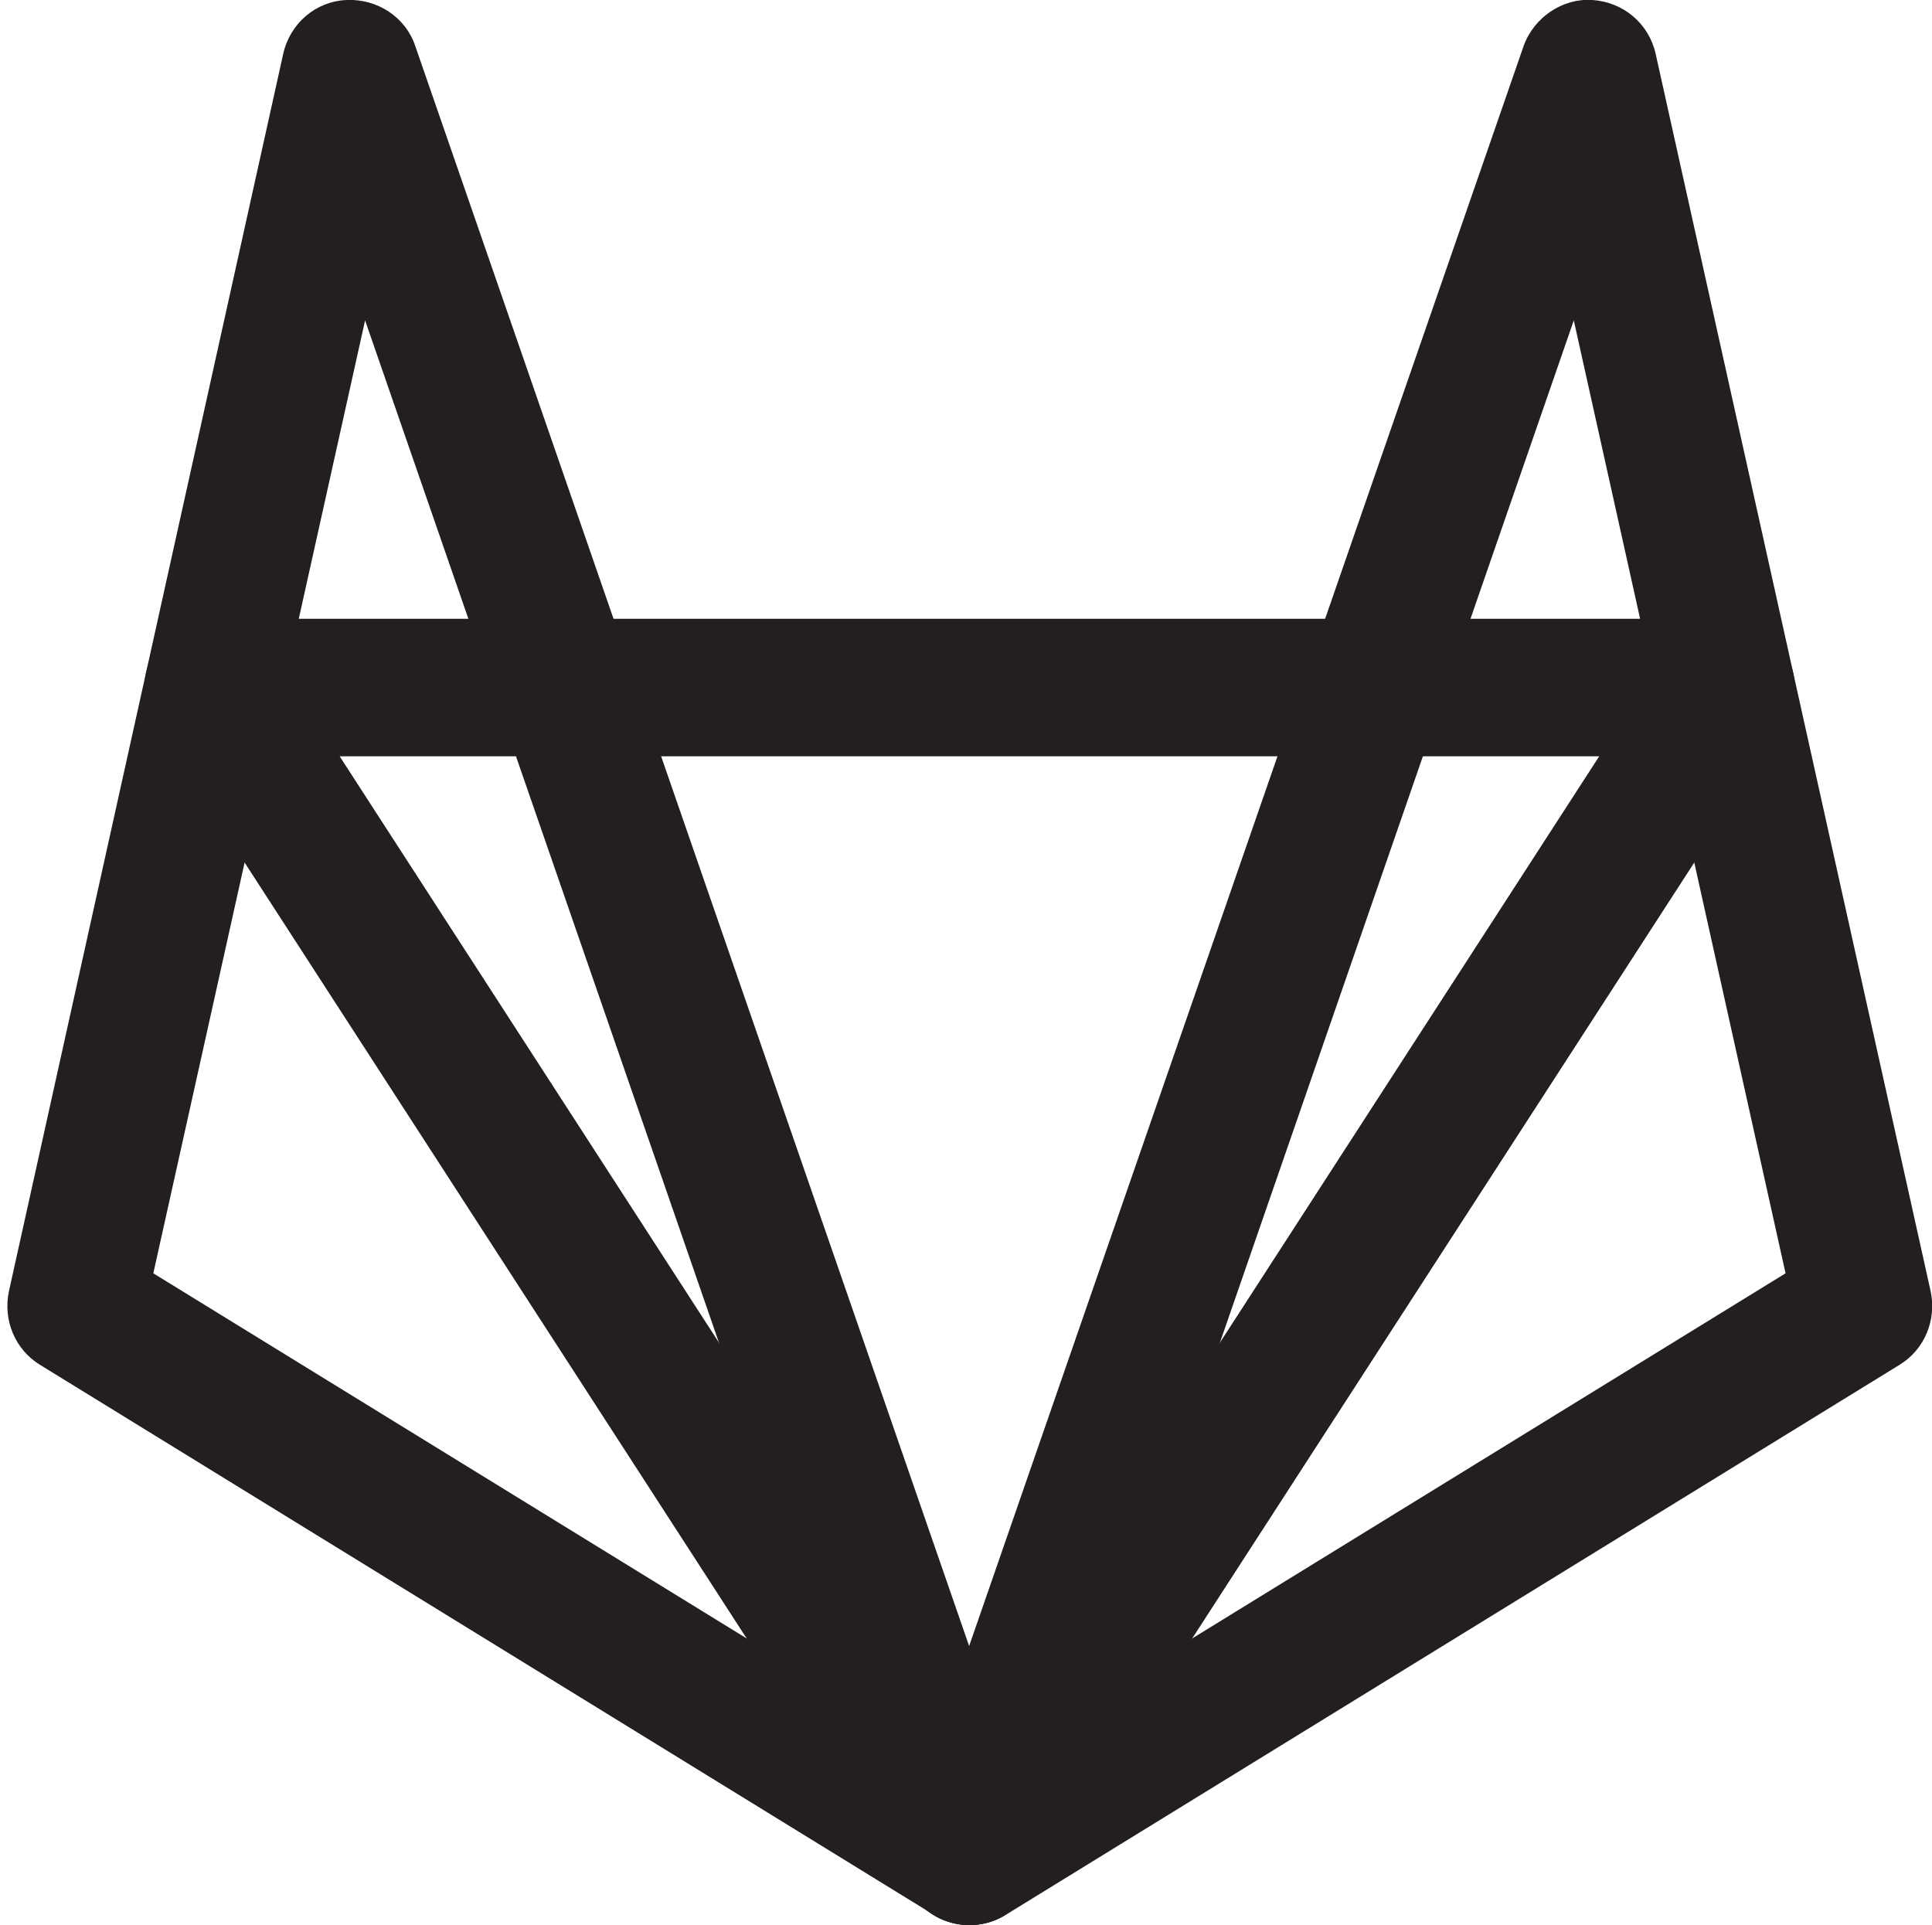
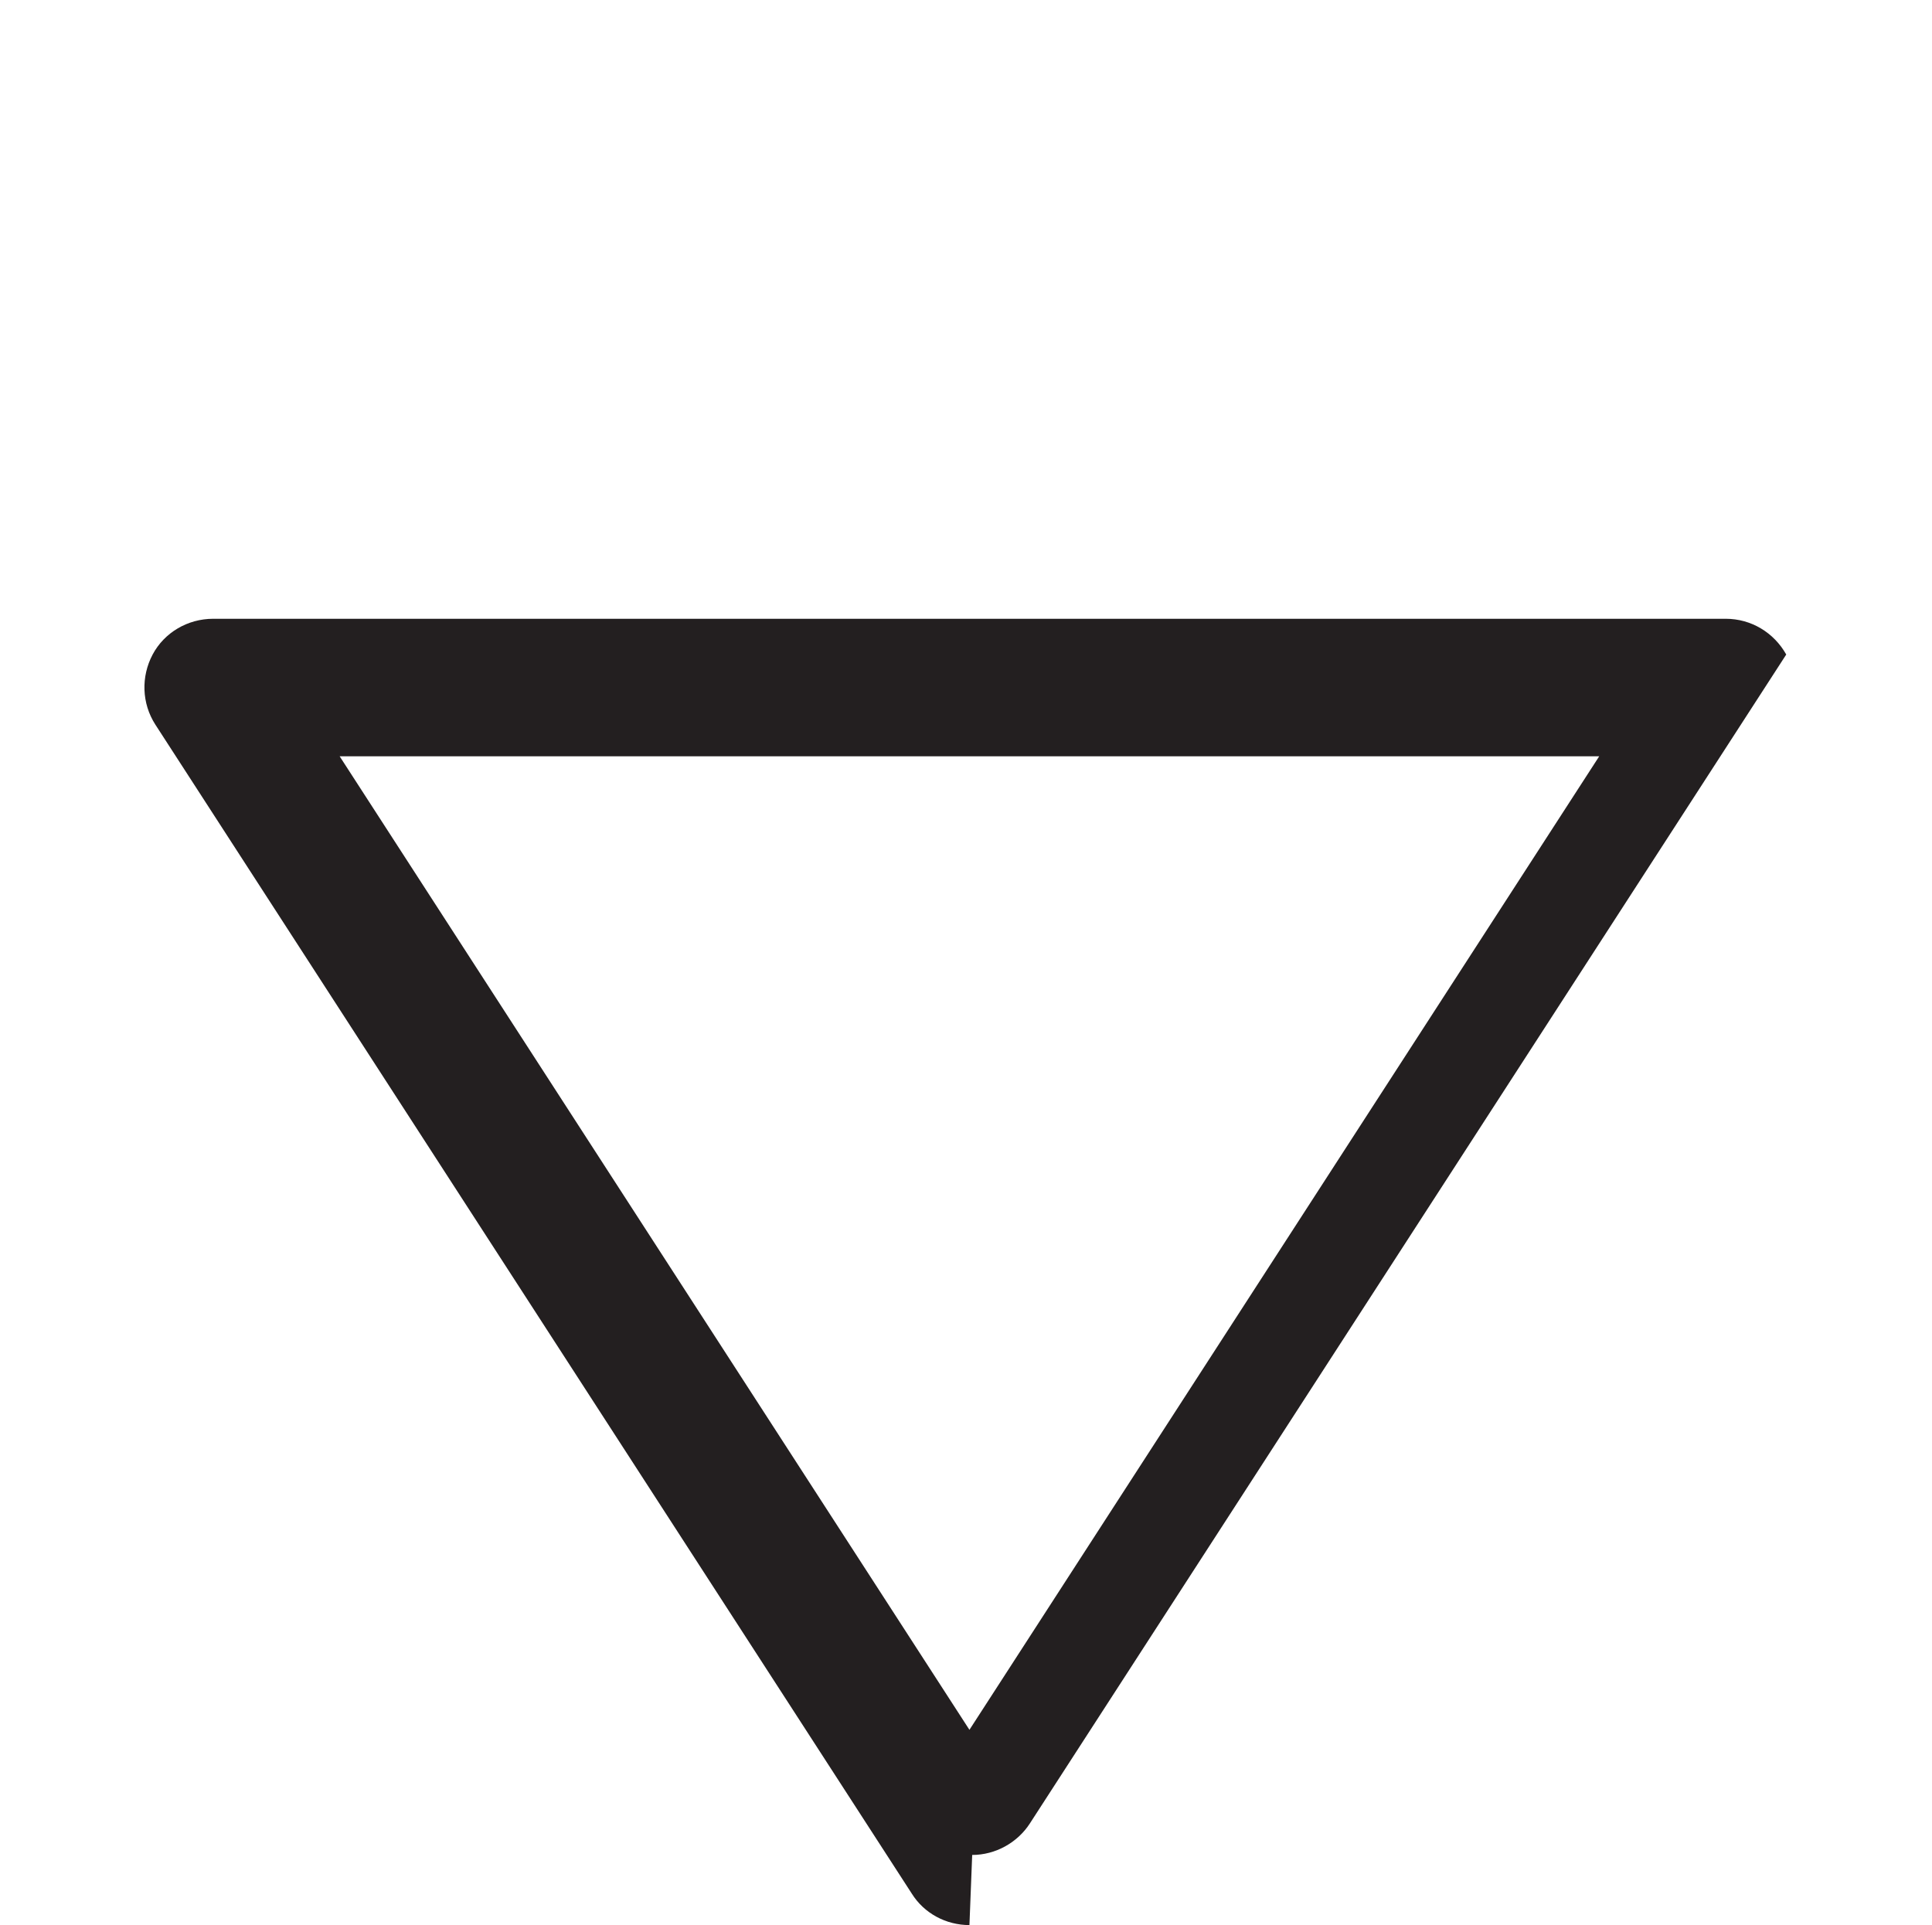
<svg xmlns="http://www.w3.org/2000/svg" height="28.0" preserveAspectRatio="xMidYMid meet" version="1.0" viewBox="1.9 2.0 28.1 28.0" width="28.1" zoomAndPan="magnify">
  <g id="change1_1">
-     <path d="M16,30c-.34,0-.66-.17-.84-.46L4.16,12.54c-.2-.31-.21-.7-.04-1.02s.51-.52,.88-.52H27c.37,0,.7,.2,.88,.52s.16,.71-.04,1.02l-11,17c-.18,.28-.5,.46-.84,.46ZM6.84,13l9.16,14.16,9.16-14.16H6.84Z" fill="#231f20" />
+     <path d="M16,30c-.34,0-.66-.17-.84-.46L4.16,12.54c-.2-.31-.21-.7-.04-1.02s.51-.52,.88-.52H27c.37,0,.7,.2,.88,.52l-11,17c-.18,.28-.5,.46-.84,.46ZM6.84,13l9.16,14.16,9.16-14.16H6.84Z" fill="#231f20" />
  </g>
  <g id="change1_2">
-     <path d="M16,30c-.18,0-.36-.05-.52-.15L2.48,21.85c-.36-.22-.54-.65-.45-1.07L6.02,2.78c.1-.44,.47-.76,.92-.78,.45-.02,.86,.25,1,.67l9,26c.14,.4,.01,.84-.32,1.11-.18,.15-.4,.22-.63,.22ZM4.13,20.52l10.01,6.16L7.21,6.66l-3.08,13.86Z" fill="#231f20" />
-   </g>
+     </g>
  <g id="change1_3">
-     <path d="M16,30c-.22,0-.44-.07-.63-.22-.33-.26-.46-.71-.32-1.11L24.06,2.67c.15-.42,.57-.7,1-.67,.45,.03,.82,.34,.92,.78l4,18c.09,.42-.09,.85-.45,1.07l-13,8c-.16,.1-.34,.15-.52,.15ZM24.79,6.66l-6.93,20.02,10.01-6.16-3.08-13.86Z" fill="#231f20" />
-   </g>
+     </g>
</svg>